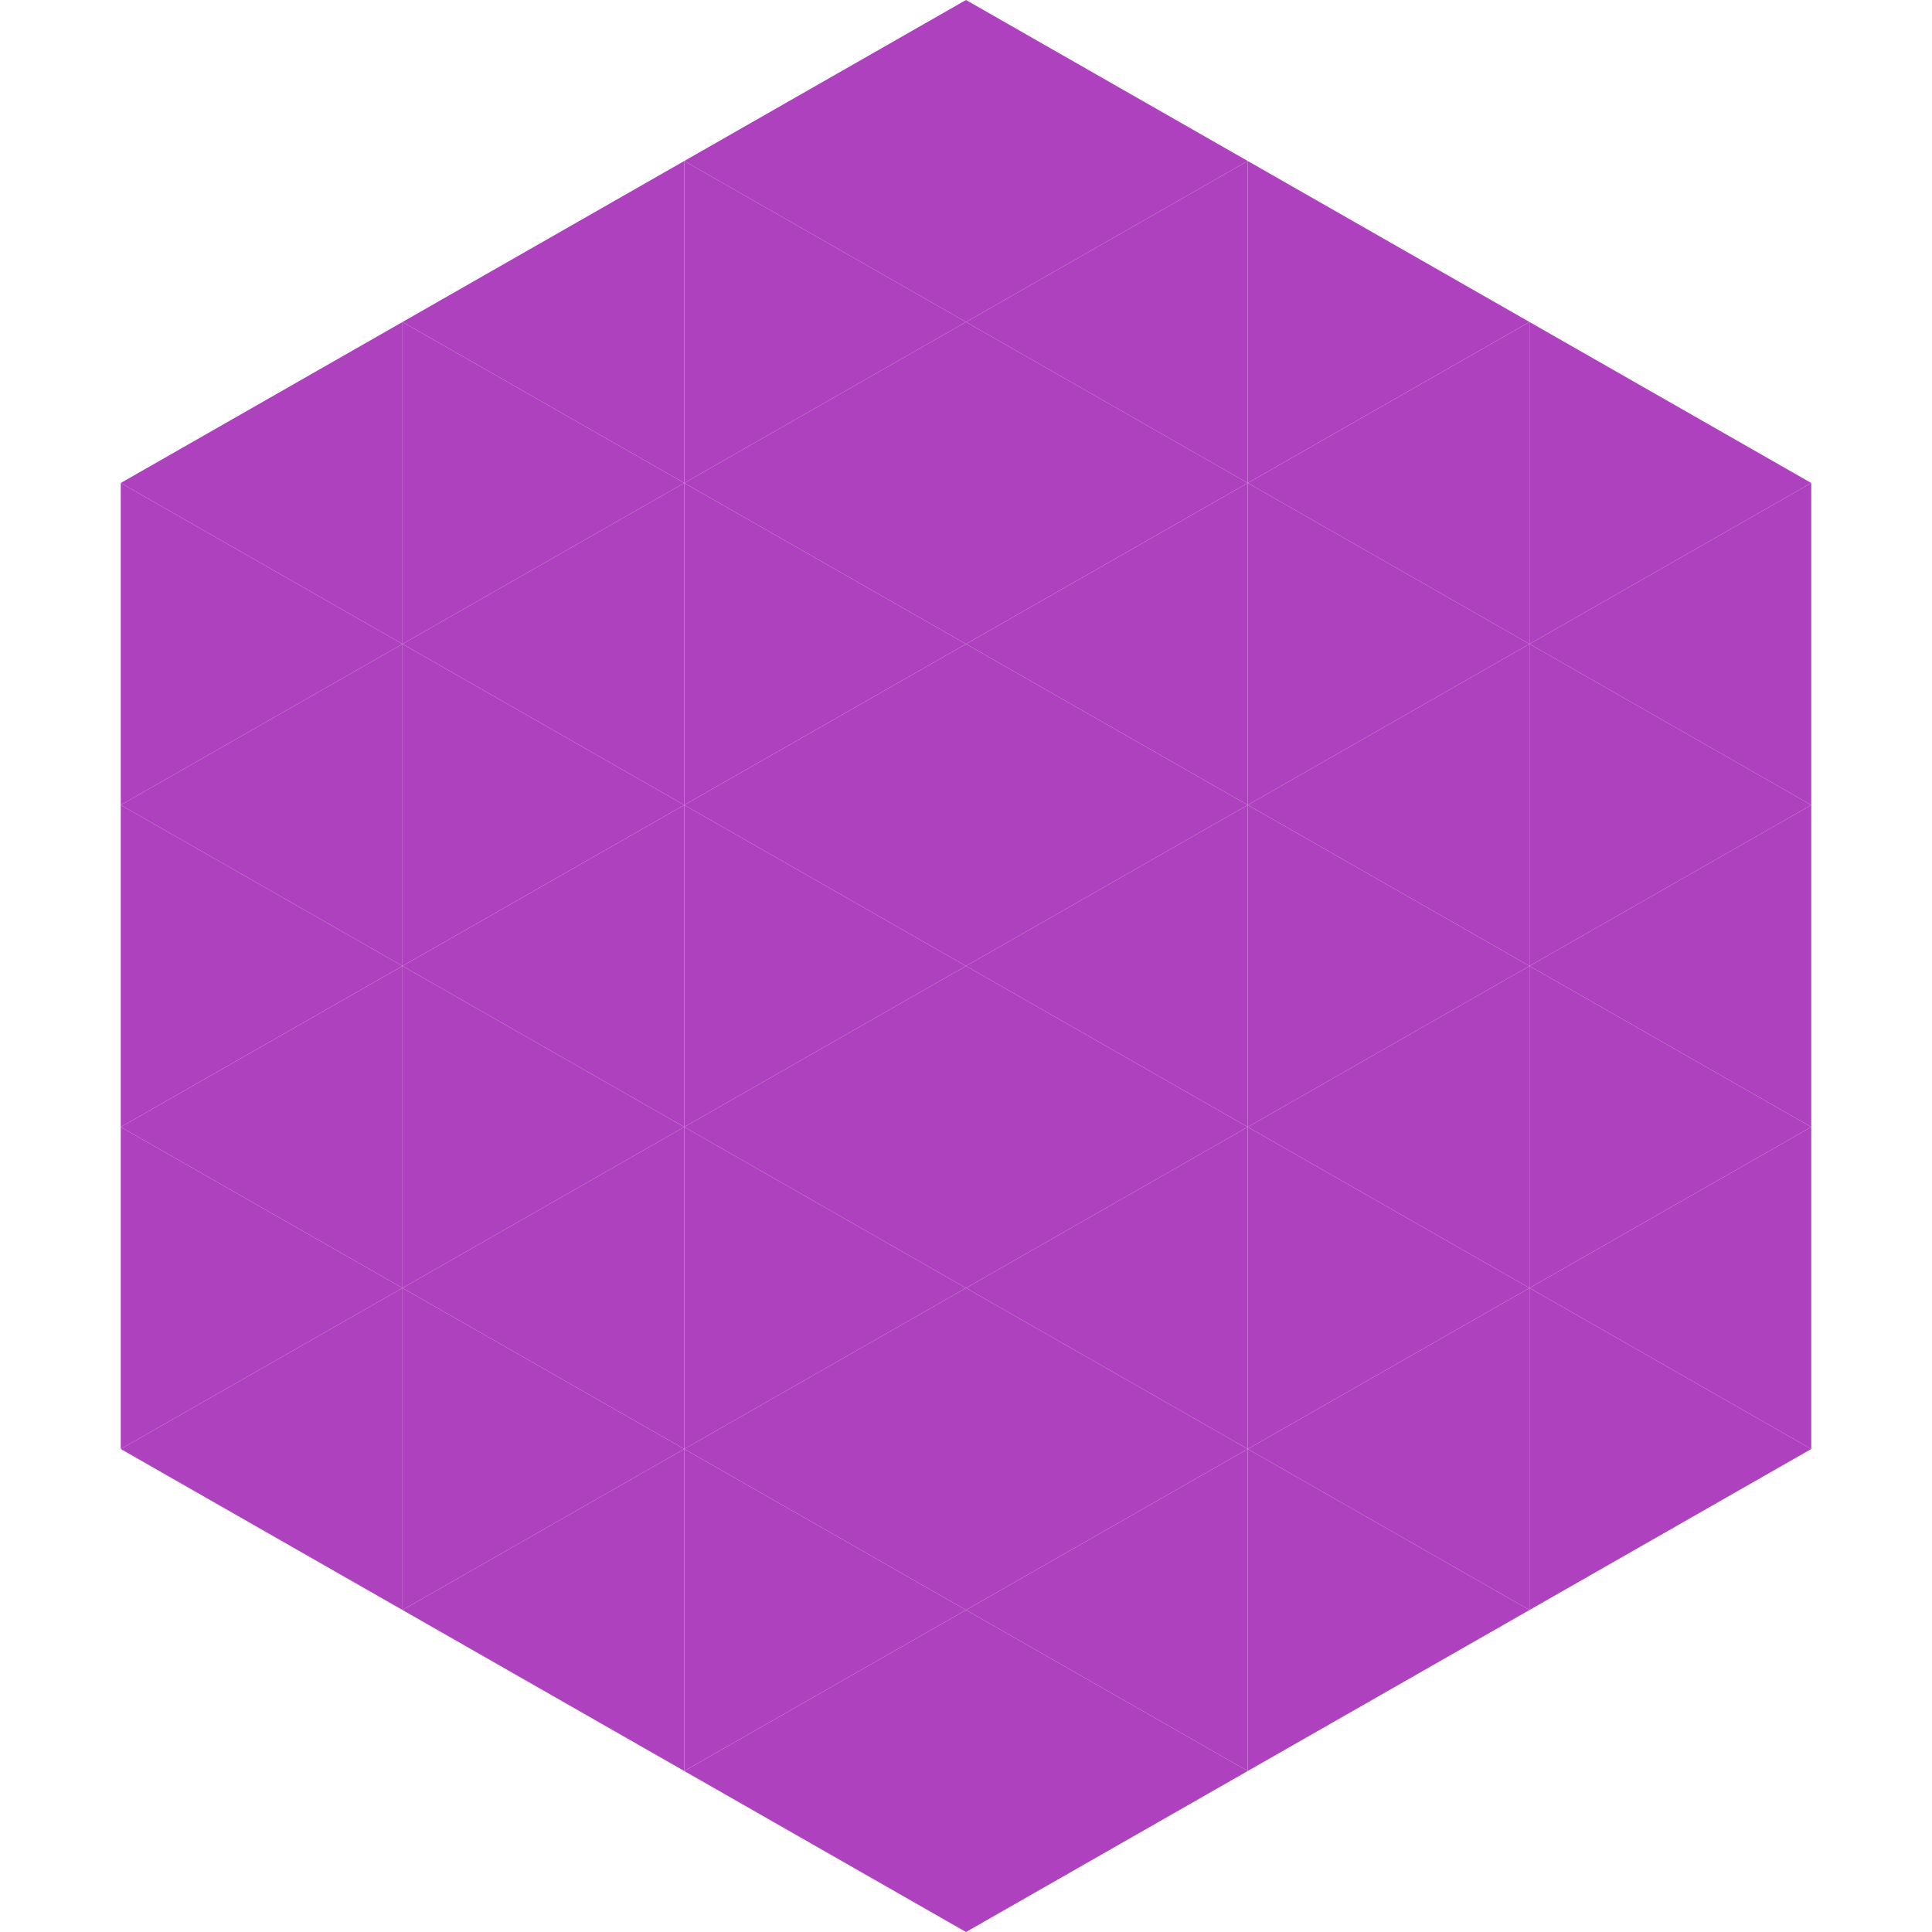
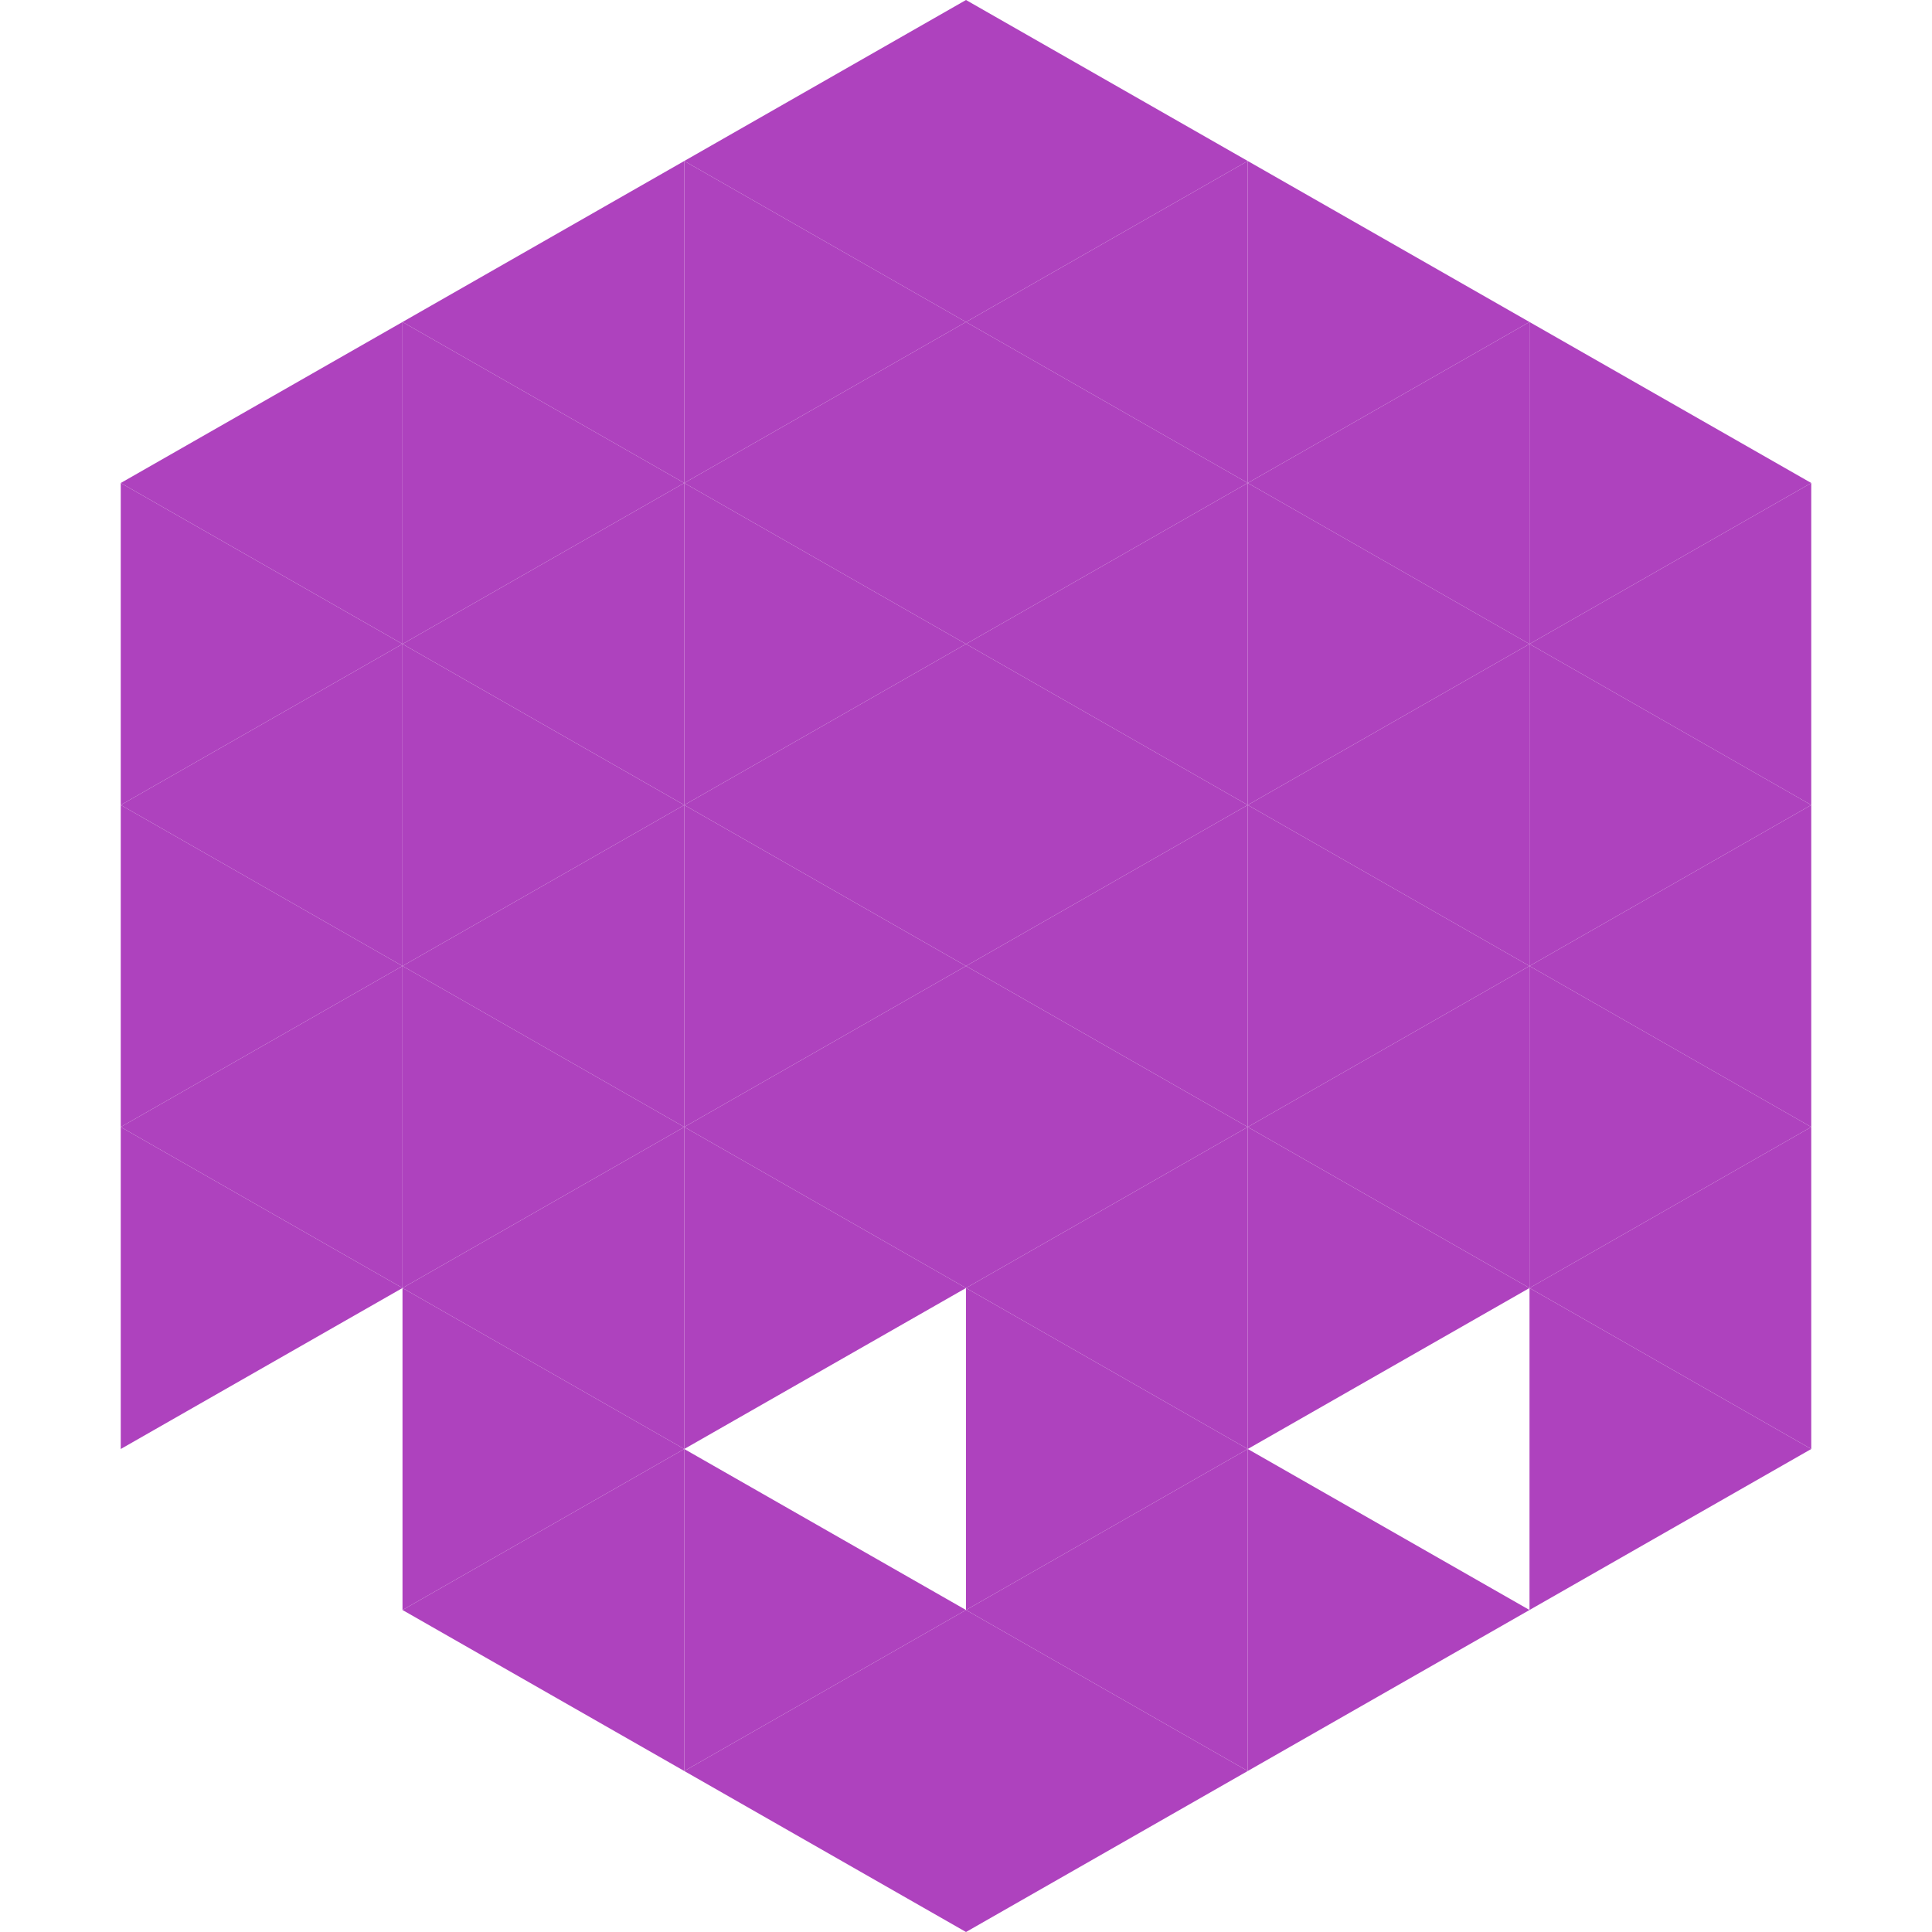
<svg xmlns="http://www.w3.org/2000/svg" width="240" height="240">
  <polygon points="50,40 15,60 50,80" style="fill:rgb(174,66,190)" />
  <polygon points="190,40 225,60 190,80" style="fill:rgb(174,66,190)" />
  <polygon points="15,60 50,80 15,100" style="fill:rgb(174,66,190)" />
  <polygon points="225,60 190,80 225,100" style="fill:rgb(174,66,190)" />
  <polygon points="50,80 15,100 50,120" style="fill:rgb(174,66,190)" />
  <polygon points="190,80 225,100 190,120" style="fill:rgb(174,66,190)" />
  <polygon points="15,100 50,120 15,140" style="fill:rgb(174,66,190)" />
  <polygon points="225,100 190,120 225,140" style="fill:rgb(174,66,190)" />
  <polygon points="50,120 15,140 50,160" style="fill:rgb(174,66,190)" />
  <polygon points="190,120 225,140 190,160" style="fill:rgb(174,66,190)" />
  <polygon points="15,140 50,160 15,180" style="fill:rgb(174,66,190)" />
  <polygon points="225,140 190,160 225,180" style="fill:rgb(174,66,190)" />
-   <polygon points="50,160 15,180 50,200" style="fill:rgb(174,66,190)" />
  <polygon points="190,160 225,180 190,200" style="fill:rgb(174,66,190)" />
-   <polygon points="15,180 50,200 15,220" style="fill:rgb(255,255,255); fill-opacity:0" />
  <polygon points="225,180 190,200 225,220" style="fill:rgb(255,255,255); fill-opacity:0" />
  <polygon points="50,0 85,20 50,40" style="fill:rgb(255,255,255); fill-opacity:0" />
  <polygon points="190,0 155,20 190,40" style="fill:rgb(255,255,255); fill-opacity:0" />
  <polygon points="85,20 50,40 85,60" style="fill:rgb(174,66,190)" />
  <polygon points="155,20 190,40 155,60" style="fill:rgb(174,66,190)" />
  <polygon points="50,40 85,60 50,80" style="fill:rgb(174,66,190)" />
  <polygon points="190,40 155,60 190,80" style="fill:rgb(174,66,190)" />
  <polygon points="85,60 50,80 85,100" style="fill:rgb(174,66,190)" />
  <polygon points="155,60 190,80 155,100" style="fill:rgb(174,66,190)" />
  <polygon points="50,80 85,100 50,120" style="fill:rgb(174,66,190)" />
  <polygon points="190,80 155,100 190,120" style="fill:rgb(174,66,190)" />
  <polygon points="85,100 50,120 85,140" style="fill:rgb(174,66,190)" />
  <polygon points="155,100 190,120 155,140" style="fill:rgb(174,66,190)" />
  <polygon points="50,120 85,140 50,160" style="fill:rgb(174,66,190)" />
  <polygon points="190,120 155,140 190,160" style="fill:rgb(174,66,190)" />
  <polygon points="85,140 50,160 85,180" style="fill:rgb(174,66,190)" />
  <polygon points="155,140 190,160 155,180" style="fill:rgb(174,66,190)" />
  <polygon points="50,160 85,180 50,200" style="fill:rgb(174,66,190)" />
-   <polygon points="190,160 155,180 190,200" style="fill:rgb(174,66,190)" />
  <polygon points="85,180 50,200 85,220" style="fill:rgb(174,66,190)" />
  <polygon points="155,180 190,200 155,220" style="fill:rgb(174,66,190)" />
  <polygon points="120,0 85,20 120,40" style="fill:rgb(174,66,190)" />
  <polygon points="120,0 155,20 120,40" style="fill:rgb(174,66,190)" />
  <polygon points="85,20 120,40 85,60" style="fill:rgb(174,66,190)" />
  <polygon points="155,20 120,40 155,60" style="fill:rgb(174,66,190)" />
  <polygon points="120,40 85,60 120,80" style="fill:rgb(174,66,190)" />
  <polygon points="120,40 155,60 120,80" style="fill:rgb(174,66,190)" />
  <polygon points="85,60 120,80 85,100" style="fill:rgb(174,66,190)" />
  <polygon points="155,60 120,80 155,100" style="fill:rgb(174,66,190)" />
  <polygon points="120,80 85,100 120,120" style="fill:rgb(174,66,190)" />
  <polygon points="120,80 155,100 120,120" style="fill:rgb(174,66,190)" />
  <polygon points="85,100 120,120 85,140" style="fill:rgb(174,66,190)" />
  <polygon points="155,100 120,120 155,140" style="fill:rgb(174,66,190)" />
  <polygon points="120,120 85,140 120,160" style="fill:rgb(174,66,190)" />
  <polygon points="120,120 155,140 120,160" style="fill:rgb(174,66,190)" />
  <polygon points="85,140 120,160 85,180" style="fill:rgb(174,66,190)" />
  <polygon points="155,140 120,160 155,180" style="fill:rgb(174,66,190)" />
-   <polygon points="120,160 85,180 120,200" style="fill:rgb(174,66,190)" />
  <polygon points="120,160 155,180 120,200" style="fill:rgb(174,66,190)" />
  <polygon points="85,180 120,200 85,220" style="fill:rgb(174,66,190)" />
  <polygon points="155,180 120,200 155,220" style="fill:rgb(174,66,190)" />
  <polygon points="120,200 85,220 120,240" style="fill:rgb(174,66,190)" />
  <polygon points="120,200 155,220 120,240" style="fill:rgb(174,66,190)" />
  <polygon points="85,220 120,240 85,260" style="fill:rgb(255,255,255); fill-opacity:0" />
  <polygon points="155,220 120,240 155,260" style="fill:rgb(255,255,255); fill-opacity:0" />
</svg>